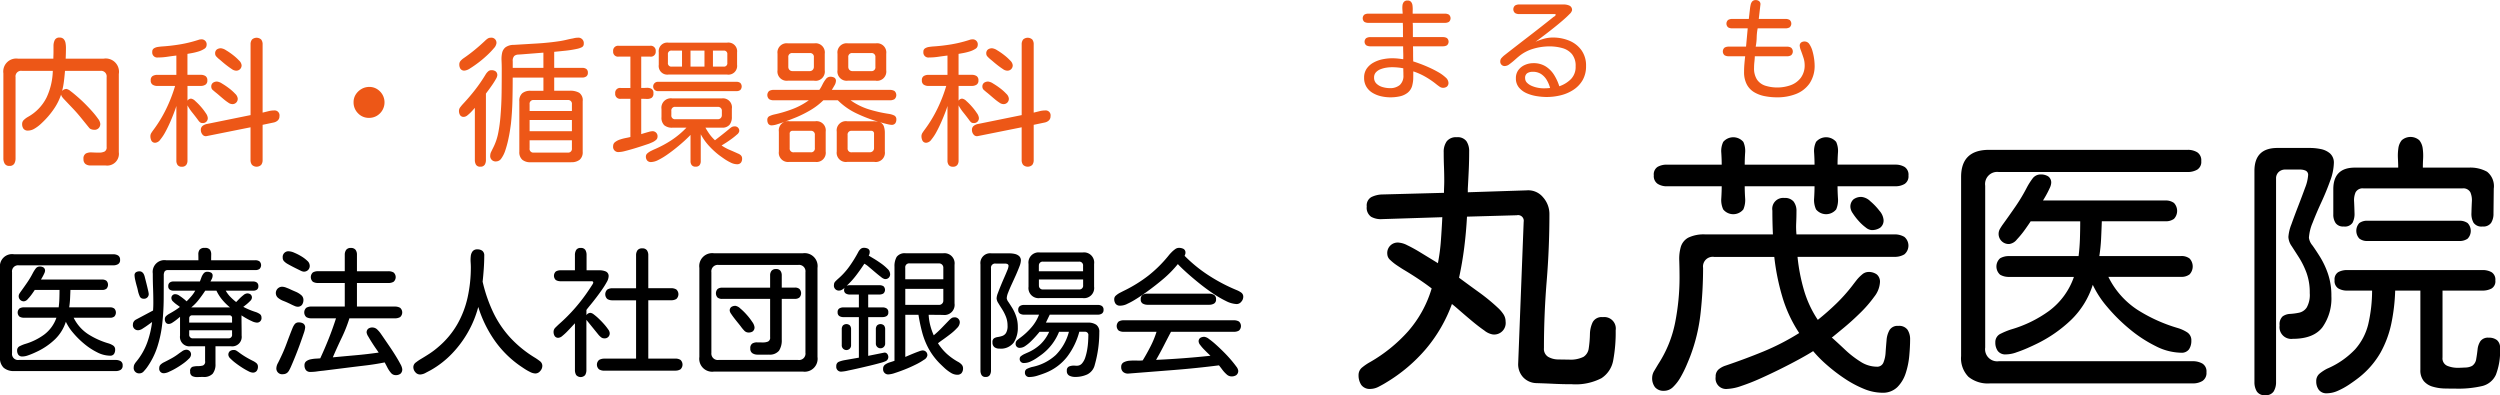
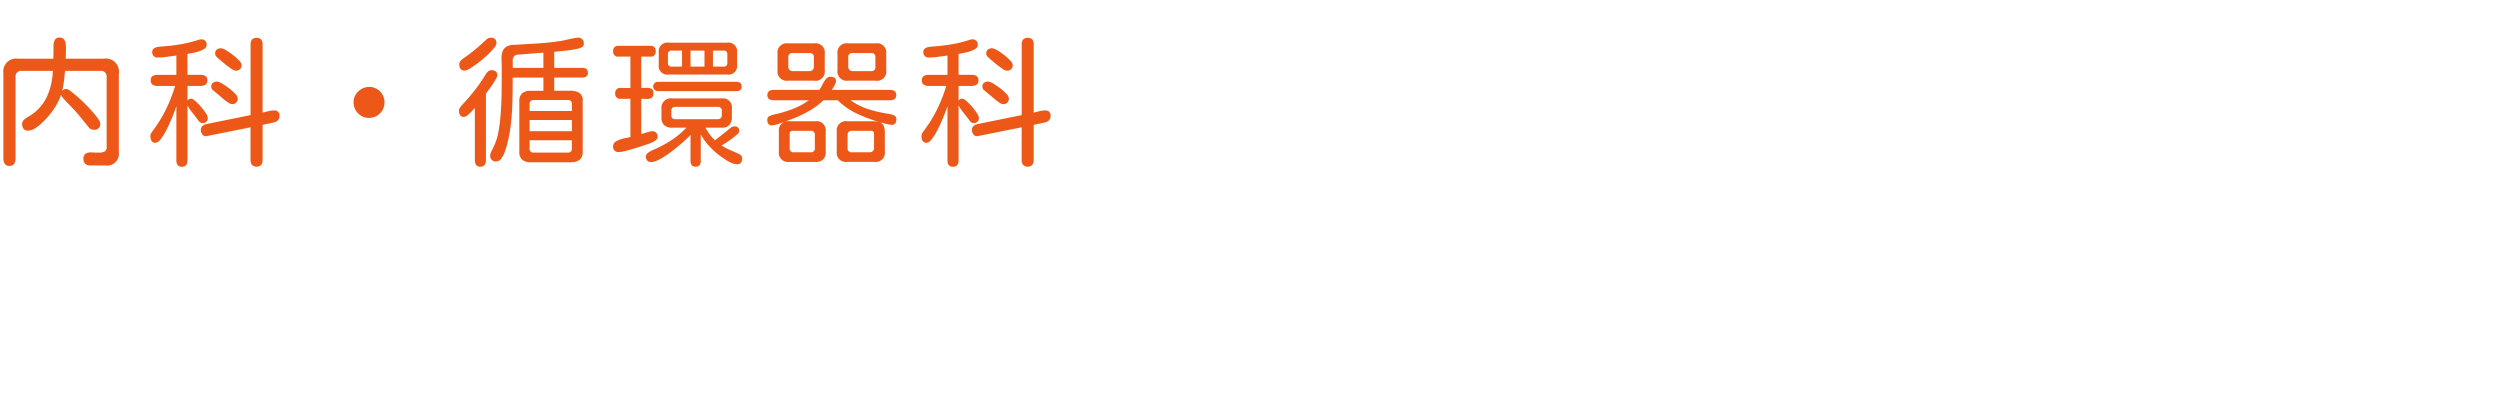
<svg xmlns="http://www.w3.org/2000/svg" id="logo.svg" width="356.625" height="56.375" viewBox="0 0 356.625 56.375">
  <defs>
    <style>
      .cls-1 {
        fill: #ed5717;
      }

      .cls-1, .cls-2 {
        fill-rule: evenodd;
      }
    </style>
  </defs>
  <path id="text04" class="cls-1" d="M62.315,47.631A1.469,1.469,0,0,0,62.5,46.87V35.288a0.794,0.794,0,0,1,.9-0.9h4.414a9.506,9.506,0,0,1-.889,3.8,6.477,6.477,0,0,1-2.685,2.783,2.959,2.959,0,0,0-.537.4,0.781,0.781,0,0,0-.264.6,1.092,1.092,0,0,0,.2.684,0.762,0.762,0,0,0,.645.254,1.821,1.821,0,0,0,.928-0.283,5.212,5.212,0,0,0,.9-0.674q0.42-.39.693-0.684a11.467,11.467,0,0,0,1.289-1.631,8.091,8.091,0,0,0,.9-1.865,0.954,0.954,0,0,0,.166.352,2.4,2.4,0,0,0,.244.293q0.625,0.664,1.25,1.318t1.191,1.357l1.172,1.445a0.649,0.649,0,0,0,.293.186,1.03,1.03,0,0,0,.332.068,0.812,0.812,0,0,0,.938-0.9,1.391,1.391,0,0,0-.3-0.654,11.173,11.173,0,0,0-.791-1q-0.488-.557-1.064-1.133T71.29,38.051q-0.547-.478-0.957-0.781a1.308,1.308,0,0,0-.566-0.3,0.8,0.8,0,0,0-.625.293,11.69,11.69,0,0,0,.264-1.426q0.088-.722.147-1.445h5.039a0.794,0.794,0,0,1,.9.9v9.961a0.647,0.647,0,0,1-.312.654,1.787,1.787,0,0,1-.762.146q-0.488,0-1.006-.029a1.71,1.71,0,0,0-.869.146,0.808,0.808,0,0,0-.352.8,0.84,0.84,0,0,0,.273.7,1.17,1.17,0,0,0,.742.215h2.129a1.675,1.675,0,0,0,1.895-1.895V34.838a1.894,1.894,0,0,0-2.187-2.187H69.649q0.019-.39.029-0.791t0.01-.791a3.706,3.706,0,0,0-.059-0.645,1.13,1.13,0,0,0-.254-0.557,0.736,0.736,0,0,0-.586-0.225,0.7,0.7,0,0,0-.7.361,1.9,1.9,0,0,0-.176.84v0.83q0,0.254-.01.488t-0.01.488H62.852a1.847,1.847,0,0,0-2.09,2.09V46.87a1.479,1.479,0,0,0,.186.752,0.71,0.71,0,0,0,.674.322A0.739,0.739,0,0,0,62.315,47.631ZM97.538,47.8a1.1,1.1,0,0,0,.205-0.693v-5.02l1.582-.332a1.2,1.2,0,0,0,.586-0.3,0.787,0.787,0,0,0,.234-0.6,0.7,0.7,0,0,0-.761-0.82,3.441,3.441,0,0,0-.811.107l-0.83.205V30.62a1.09,1.09,0,0,0-.205-0.7,0.97,0.97,0,0,0-1.309,0,1.09,1.09,0,0,0-.205.7V40.7l-6.25,1.27a1.441,1.441,0,0,0-.6.273,0.705,0.705,0,0,0-.244.586,1.008,1.008,0,0,0,.234.645,0.593,0.593,0,0,0,.625.215l6.23-1.25V47.1a1.1,1.1,0,0,0,.205.693A0.944,0.944,0,0,0,97.538,47.8Zm-10.7.019a1.022,1.022,0,0,0,.186-0.635V39.311a6.735,6.735,0,0,0,.733,1.084q0.478,0.6.83,1.084a1.311,1.311,0,0,0,.225.244,0.481,0.481,0,0,0,.322.107,0.691,0.691,0,0,0,.781-0.781,1.453,1.453,0,0,0-.283-0.635,7.861,7.861,0,0,0-.693-0.908,8.636,8.636,0,0,0-.8-0.811,1.126,1.126,0,0,0-.586-0.342,0.6,0.6,0,0,0-.527.293V36.538h1.895a1.2,1.2,0,0,0,.664-0.176,0.664,0.664,0,0,0,.273-0.605,0.7,0.7,0,0,0-.264-0.625,1.191,1.191,0,0,0-.674-0.176H87.02V31.967l0.654-.117a7.762,7.762,0,0,0,.918-0.225,3.181,3.181,0,0,0,.82-0.371,0.642,0.642,0,0,0,.342-0.537,0.717,0.717,0,0,0-.8-0.82,0.891,0.891,0,0,0-.264.039l-0.244.078a18.094,18.094,0,0,1-2.529.606,25.065,25.065,0,0,1-2.588.293q-0.234.02-.547,0.068a1.438,1.438,0,0,0-.547.2,0.541,0.541,0,0,0-.234.5,0.716,0.716,0,0,0,.82.8,8.959,8.959,0,0,0,1.309-.1q0.664-.1,1.309-0.176v2.754h-2.7a1.3,1.3,0,0,0-.684.166,0.66,0.66,0,0,0-.273.615,0.685,0.685,0,0,0,.273.625,1.241,1.241,0,0,0,.684.176h2.519A21.106,21.106,0,0,1,84,39.79,18.343,18.343,0,0,1,82.2,42.768q-0.137.176-.3,0.43a0.9,0.9,0,0,0-.166.488,1.464,1.464,0,0,0,.147.664,0.581,0.581,0,0,0,.576.293,0.992,0.992,0,0,0,.684-0.439,6.718,6.718,0,0,0,.742-1.123q0.371-.683.693-1.426T85.126,40.3q0.234-.615.313-0.908v7.793a1.062,1.062,0,0,0,.176.635,0.7,0.7,0,0,0,.605.244A0.725,0.725,0,0,0,86.835,47.817Zm7.9-14.287a1.091,1.091,0,0,0-.361-0.625,7.231,7.231,0,0,0-.879-0.791,9.3,9.3,0,0,0-.986-0.674,1.625,1.625,0,0,0-.7-0.274,0.982,0.982,0,0,0-.606.176,0.686,0.686,0,0,0-.234.586,0.6,0.6,0,0,0,.176.42q0.176,0.186.332,0.322,0.156,0.117.469,0.391t0.693,0.566q0.381,0.293.713,0.508a1.078,1.078,0,0,0,.508.215,0.752,0.752,0,0,0,.879-0.82h0ZM94.188,38.3a1.118,1.118,0,0,0-.371-0.654,6.815,6.815,0,0,0-.889-0.791,10.159,10.159,0,0,0-.986-0.664,1.633,1.633,0,0,0-.684-0.274,0.982,0.982,0,0,0-.605.176,0.662,0.662,0,0,0-.234.566,0.619,0.619,0,0,0,.234.478q0.234,0.205.43,0.361,0.176,0.137.479,0.4t0.644,0.547a6.706,6.706,0,0,0,.645.479,0.987,0.987,0,0,0,.478.2,0.743,0.743,0,0,0,.859-0.82h0Zm20.3,2.148a2.219,2.219,0,0,0,.352-2.666,2.305,2.305,0,0,0-.782-0.8,2.032,2.032,0,0,0-1.093-.3,2.191,2.191,0,0,0-1.114.293,2.361,2.361,0,0,0-.82.781,2.024,2.024,0,0,0-.313,1.113,2.178,2.178,0,0,0,.635,1.572,2.1,2.1,0,0,0,1.572.654A2.129,2.129,0,0,0,114.489,40.444Zm27.273,6.973a1.863,1.863,0,0,0,1.211-.352,1.4,1.4,0,0,0,.43-1.152V38.725a1.292,1.292,0,0,0-.5-1.211,2.584,2.584,0,0,0-1.318-.293h-2.246V35.346h4a1,1,0,0,0,.567-0.156,0.587,0.587,0,0,0,.234-0.527,0.621,0.621,0,0,0-.224-0.547,0.989,0.989,0,0,0-.577-0.156h-4V31.674q0.819-.078,1.65-0.166a14.956,14.956,0,0,0,1.631-.264,2.853,2.853,0,0,0,.615-0.205,0.522,0.522,0,0,0,.322-0.518,0.777,0.777,0,0,0-.9-0.859,1.943,1.943,0,0,0-.313.029,2.87,2.87,0,0,0-.312.068q-0.45.078-.889,0.185t-0.908.186q-1.66.254-3.32,0.352l-3.34.2a2,2,0,0,0-1.192.352,1.417,1.417,0,0,0-.478.811,4.115,4.115,0,0,0-.078,1.084q0.029,0.586.029,1.191,0,1.66-.019,3.34t-0.157,3.34a20.358,20.358,0,0,1-.312,2.373,8.04,8.04,0,0,1-.781,2.275q-0.1.2-.235,0.479a1.179,1.179,0,0,0-.137.5,0.769,0.769,0,0,0,.86.879,0.911,0.911,0,0,0,.732-0.439,4.162,4.162,0,0,0,.557-1.133,13.677,13.677,0,0,0,.4-1.445q0.166-.752.264-1.387c0.065-.423.11-0.739,0.137-0.947q0.175-1.641.215-3.3t0.039-3.3H137.8v1.875h-1.836a1.79,1.79,0,0,0-1.182.352,1.424,1.424,0,0,0-.42,1.152v7.188a1.429,1.429,0,0,0,.42,1.143,1.758,1.758,0,0,0,1.182.361h5.8ZM127.348,34.028q0.528-.322,1.172-0.811a15.637,15.637,0,0,0,1.231-1.035,11.21,11.21,0,0,0,.967-1.006,1.333,1.333,0,0,0,.38-0.713,0.725,0.725,0,0,0-.839-0.8,0.733,0.733,0,0,0-.43.137,2.645,2.645,0,0,0-.352.293q-0.723.684-1.474,1.3t-1.573,1.182a2.326,2.326,0,0,0-.429.371,0.753,0.753,0,0,0-.2.527,1.123,1.123,0,0,0,.166.625,0.659,0.659,0,0,0,.6.254A1.778,1.778,0,0,0,127.348,34.028Zm6.075-1.006a0.988,0.988,0,0,1,.214-0.752,0.95,0.95,0,0,1,.586-0.205q0.372-.019.84-0.059l2.735-.215V33.96h-4.375V33.022Zm-4,14.766a1.242,1.242,0,0,0,.175-0.684V37.631q0.1-.136.362-0.488t0.556-.781q0.294-.429.5-0.8a1.346,1.346,0,0,0,.206-0.527,0.678,0.678,0,0,0-.225-0.566,0.974,0.974,0,0,0-.615-0.176,0.676,0.676,0,0,0-.469.176,1.893,1.893,0,0,0-.332.391,22.379,22.379,0,0,1-1.524,2.227q-0.819,1.055-1.757,2.051c-0.118.13-.238,0.277-0.362,0.439a0.84,0.84,0,0,0-.185.518,1.134,1.134,0,0,0,.156.605,0.589,0.589,0,0,0,.547.254A0.928,0.928,0,0,0,127,40.7a5.427,5.427,0,0,0,.6-0.566q0.282-.312.419-0.469V47.1a1.3,1.3,0,0,0,.166.684,0.662,0.662,0,0,0,.616.274A0.687,0.687,0,0,0,129.419,47.788Zm6.406-8.633a0.535,0.535,0,0,1,.605-0.605h4.825a0.535,0.535,0,0,1,.605.605v0.957h-6.035V39.155Zm0,2.246h6.035V43h-6.035V41.4Zm0,4.043V44.292h6.035v1.152a0.535,0.535,0,0,1-.605.605H136.43a0.535,0.535,0,0,1-.605-0.605h0ZM164,34.917a1.244,1.244,0,0,0,1.426-1.387V31.753A1.244,1.244,0,0,0,164,30.366h-8.36a1.225,1.225,0,0,0-1.386,1.387V33.53a1.225,1.225,0,0,0,1.386,1.387H164ZM149.446,45.825q0.586-.146,1.27-0.352t1.269-.4l0.879-.293q0.195-.078.479-0.205a2.048,2.048,0,0,0,.507-0.322,0.582,0.582,0,0,0,.225-0.449,0.708,0.708,0,0,0-.8-0.8,2.062,2.062,0,0,0-.439.088q-0.323.088-.645,0.185c-0.215.065-.361,0.111-0.439,0.137V38.374q0.351,0,.761.019a1.286,1.286,0,0,0,.694-0.137,0.693,0.693,0,0,0,.283-0.664,0.661,0.661,0,0,0-.293-0.654,1.382,1.382,0,0,0-.693-0.127q-0.4.02-.752,0.019V32.358H153a0.7,0.7,0,0,0,.82-0.762,0.708,0.708,0,0,0-.82-0.781h-4.453a0.7,0.7,0,0,0-.8.781,0.691,0.691,0,0,0,.8.762h1.66v4.473h-1.367a0.691,0.691,0,0,0-.8.762,0.7,0.7,0,0,0,.8.781h1.367v5.449q-0.216.059-.625,0.137a6.8,6.8,0,0,0-.83.215,2.365,2.365,0,0,0-.713.361,0.694,0.694,0,0,0-.293.576,0.742,0.742,0,0,0,.82.859A4.011,4.011,0,0,0,149.446,45.825Zm6.113-12.588V32.045a0.483,0.483,0,0,1,.547-0.547h1.465v2.285h-1.465a0.483,0.483,0,0,1-.547-0.547h0Zm3.223-1.738h1.992v2.285h-1.992V31.5Zm3.2,0h1.524a0.475,0.475,0,0,1,.527.547v1.191a0.475,0.475,0,0,1-.527.547h-1.524V31.5Zm3.359,5.781a0.864,0.864,0,0,0,.538-0.156,0.732,0.732,0,0,0,0-1.016,0.866,0.866,0,0,0-.538-0.156H154.173a0.666,0.666,0,1,0,0,1.328h11.171Zm-5.273,10.566a0.9,0.9,0,0,0,.176-0.586V43.432a8,8,0,0,0,1.142,1.621,11.444,11.444,0,0,0,1.455,1.348q0.314,0.234.752,0.537a6.926,6.926,0,0,0,.928.537,2.062,2.062,0,0,0,.879.234,0.69,0.69,0,0,0,.566-0.215,0.9,0.9,0,0,0,.176-0.586,0.619,0.619,0,0,0-.166-0.459,1.2,1.2,0,0,0-.42-0.264q-0.6-.273-1.2-0.527a6.685,6.685,0,0,1-1.142-.625q0.136-.078.537-0.332t0.859-.586a8.965,8.965,0,0,0,.791-0.635A0.822,0.822,0,0,0,165.735,43a0.622,0.622,0,0,0-.723-0.684,0.686,0.686,0,0,0-.39.117,3.213,3.213,0,0,0-.332.254q-0.489.41-1,.811t-1.016.791a5.512,5.512,0,0,1-.762-0.85,9.682,9.682,0,0,1-.6-0.947h2.344a1.327,1.327,0,0,0,1.093-.41,1.748,1.748,0,0,0,.332-1.133V39.8a1.287,1.287,0,0,0-1.425-1.484h-7.09a1.347,1.347,0,0,0-1.524,1.523v1.152a1.482,1.482,0,0,0,.391,1.152,1.7,1.7,0,0,0,1.172.352H158.2a12.486,12.486,0,0,1-2.139,1.787,15.61,15.61,0,0,1-2.47,1.318c-0.118.052-.267,0.124-0.45,0.215a2.4,2.4,0,0,0-.5.332,0.585,0.585,0,0,0-.224.449,0.866,0.866,0,0,0,.185.586,0.7,0.7,0,0,0,.557.215,2.407,2.407,0,0,0,1.025-.293,9.9,9.9,0,0,0,1.27-.762q0.674-.469,1.328-1t1.182-1.016q0.526-.488.82-0.8v3.73a0.9,0.9,0,0,0,.176.586,0.665,0.665,0,0,0,.547.215A0.69,0.69,0,0,0,160.071,47.846ZM156.048,40.7V40.112a0.518,0.518,0,0,1,.586-0.586h6.035a0.542,0.542,0,0,1,.586.586V40.7a0.589,0.589,0,0,1-.157.42,0.56,0.56,0,0,1-.429.166h-6.035a0.518,0.518,0,0,1-.586-0.586h0Zm20.4-4.9a1.321,1.321,0,0,0,1.484-1.5V31.948a1.312,1.312,0,0,0-1.484-1.484h-3.77a1.312,1.312,0,0,0-1.484,1.484v2.344a1.321,1.321,0,0,0,1.484,1.5h3.77Zm8.77,0a1.321,1.321,0,0,0,1.484-1.5V31.948a1.312,1.312,0,0,0-1.484-1.484h-3.985a1.312,1.312,0,0,0-1.484,1.484v2.344a1.32,1.32,0,0,0,1.484,1.5h3.985ZM172.9,34.253a0.626,0.626,0,0,1-.166-0.449V32.456a0.536,0.536,0,0,1,.606-0.605h2.441a0.535,0.535,0,0,1,.6.605V33.8a0.626,0.626,0,0,1-.166.449,0.575,0.575,0,0,1-.439.176h-2.441A0.577,0.577,0,0,1,172.9,34.253Zm8.555,0a0.626,0.626,0,0,1-.166-0.449V32.456a0.535,0.535,0,0,1,.605-0.605h2.656a0.536,0.536,0,0,1,.606.605V33.8a0.544,0.544,0,0,1-.606.625H181.9A0.575,0.575,0,0,1,181.456,34.253Zm3.564,13.125a1.312,1.312,0,0,0,1.485-1.484V43.217a2.788,2.788,0,0,0-.157-0.957,1.022,1.022,0,0,0-.722-0.605q0.117,0.039.5,0.146t0.781,0.2a3.149,3.149,0,0,0,.537.088,0.632,0.632,0,0,0,.547-0.215,0.943,0.943,0,0,0,.156-0.566,0.58,0.58,0,0,0-.381-0.586,2.745,2.745,0,0,0-.713-0.2,18.994,18.994,0,0,1-2.832-.645,9.128,9.128,0,0,1-2.6-1.289h5.6a1.265,1.265,0,0,0,.655-0.156,0.784,0.784,0,0,0,0-1.172,1.267,1.267,0,0,0-.655-0.156h-8.281c0.091-.143.212-0.345,0.361-0.605a1.383,1.383,0,0,0,.225-0.645,0.515,0.515,0,0,0-.234-0.5,1.181,1.181,0,0,0-.567-0.127,0.8,0.8,0,0,0-.644.352,4.456,4.456,0,0,0-.489.791,4.846,4.846,0,0,1-.429.732h-6.524a1.227,1.227,0,0,0-.635.156,0.784,0.784,0,0,0,0,1.172,1.225,1.225,0,0,0,.635.156h5.02a9.97,9.97,0,0,1-2.373,1.27,17.9,17.9,0,0,1-2.588.762,3.271,3.271,0,0,0-.645.225,0.556,0.556,0,0,0-.312.557,0.954,0.954,0,0,0,.146.547,0.581,0.581,0,0,0,.518.215,2.834,2.834,0,0,0,.723-0.146q0.488-.146,1.044-0.352c0.372-.137.716-0.267,1.036-0.391s0.556-.218.712-0.283a16.764,16.764,0,0,0,2.022-1.025,9.522,9.522,0,0,0,1.787-1.377h2.07a9.534,9.534,0,0,0,2.676,1.875,20.549,20.549,0,0,0,3.067,1.172l-0.342-.039a3.355,3.355,0,0,0-.342-0.02h-3.73a1.312,1.312,0,0,0-1.485,1.484v2.832a1.312,1.312,0,0,0,1.485,1.484h3.886Zm-8.437,0a1.312,1.312,0,0,0,1.484-1.484V43.061a1.312,1.312,0,0,0-1.484-1.484h-3.711a1.312,1.312,0,0,0-1.485,1.484v2.832a1.312,1.312,0,0,0,1.485,1.484h3.711ZM172.93,45.4V43.374a0.38,0.38,0,0,1,.43-0.43h2.559a0.535,0.535,0,0,1,.6.605V45.4a0.535,0.535,0,0,1-.6.605h-2.383a0.535,0.535,0,0,1-.606-0.605h0Zm8.262,0V43.549a0.535,0.535,0,0,1,.606-0.605h2.734a0.38,0.38,0,0,1,.43.43V45.4a0.577,0.577,0,0,1-.176.439,0.627,0.627,0,0,1-.449.166H181.8a0.535,0.535,0,0,1-.606-0.605h0ZM207.538,47.8a1.1,1.1,0,0,0,.2-0.693v-5.02l1.582-.332a1.2,1.2,0,0,0,.586-0.3,0.787,0.787,0,0,0,.234-0.6,0.7,0.7,0,0,0-.761-0.82,3.443,3.443,0,0,0-.811.107l-0.83.205V30.62a1.089,1.089,0,0,0-.2-0.7,0.971,0.971,0,0,0-1.309,0,1.1,1.1,0,0,0-.205.7V40.7l-6.25,1.27a1.446,1.446,0,0,0-.6.273,0.7,0.7,0,0,0-.244.586,1,1,0,0,0,.235.645,0.593,0.593,0,0,0,.625.215l6.23-1.25V47.1a1.1,1.1,0,0,0,.205.693A0.944,0.944,0,0,0,207.538,47.8Zm-10.7.019a1.025,1.025,0,0,0,.185-0.635V39.311a6.683,6.683,0,0,0,.733,1.084q0.479,0.6.83,1.084a1.338,1.338,0,0,0,.224.244,0.482,0.482,0,0,0,.323.107,0.691,0.691,0,0,0,.781-0.781,1.46,1.46,0,0,0-.283-0.635,7.814,7.814,0,0,0-.694-0.908,8.621,8.621,0,0,0-.8-0.811,1.128,1.128,0,0,0-.586-0.342,0.6,0.6,0,0,0-.528.293V36.538h1.895a1.205,1.205,0,0,0,.664-0.176,0.664,0.664,0,0,0,.273-0.605,0.7,0.7,0,0,0-.263-0.625,1.193,1.193,0,0,0-.674-0.176H197.02V31.967l0.655-.117a7.8,7.8,0,0,0,.918-0.225,3.194,3.194,0,0,0,.82-0.371,0.644,0.644,0,0,0,.342-0.537,0.717,0.717,0,0,0-.8-0.82,0.9,0.9,0,0,0-.264.039c-0.085.026-.166,0.052-0.244,0.078a18.073,18.073,0,0,1-2.529.606,25.076,25.076,0,0,1-2.588.293c-0.156.013-.339,0.036-0.547,0.068a1.44,1.44,0,0,0-.547.2,0.541,0.541,0,0,0-.234.5,0.716,0.716,0,0,0,.82.8,8.964,8.964,0,0,0,1.309-.1c0.442-.065.879-0.124,1.308-0.176v2.754h-2.695a1.3,1.3,0,0,0-.684.166,0.661,0.661,0,0,0-.273.615,0.686,0.686,0,0,0,.273.625,1.24,1.24,0,0,0,.684.176h2.519A21.061,21.061,0,0,1,194,39.79a18.373,18.373,0,0,1-1.807,2.978q-0.137.176-.3,0.43a0.9,0.9,0,0,0-.166.488,1.46,1.46,0,0,0,.147.664,0.58,0.58,0,0,0,.576.293,0.994,0.994,0,0,0,.684-0.439,6.761,6.761,0,0,0,.742-1.123q0.37-.683.693-1.426t0.557-1.357q0.234-.615.312-0.908v7.793a1.063,1.063,0,0,0,.176.635,0.7,0.7,0,0,0,.6.244A0.726,0.726,0,0,0,196.835,47.817Zm7.9-14.287a1.089,1.089,0,0,0-.361-0.625,7.209,7.209,0,0,0-.879-0.791,9.329,9.329,0,0,0-.986-0.674,1.627,1.627,0,0,0-.7-0.274,0.981,0.981,0,0,0-.605.176,0.686,0.686,0,0,0-.234.586,0.6,0.6,0,0,0,.175.42c0.118,0.124.228,0.231,0.332,0.322s0.261,0.209.469,0.391,0.44,0.371.693,0.566,0.492,0.365.713,0.508a1.083,1.083,0,0,0,.508.215,0.752,0.752,0,0,0,.879-0.82h0ZM204.188,38.3a1.118,1.118,0,0,0-.371-0.654,6.779,6.779,0,0,0-.889-0.791,10.085,10.085,0,0,0-.986-0.664,1.63,1.63,0,0,0-.683-0.274,0.982,0.982,0,0,0-.606.176,0.663,0.663,0,0,0-.234.566,0.619,0.619,0,0,0,.234.478q0.234,0.205.43,0.361,0.175,0.137.478,0.4t0.645,0.547a6.617,6.617,0,0,0,.644.479,0.99,0.99,0,0,0,.479.2,0.743,0.743,0,0,0,.859-0.82h0Z" transform="translate(-60.281 -24.281)" />
-   <path id="text03" class="cls-2" d="M76.8,77.212a1.29,1.29,0,0,0,.693-0.176,0.677,0.677,0,0,0,.283-0.625,0.645,0.645,0,0,0-.293-0.615A1.365,1.365,0,0,0,76.8,75.63H62.975A0.863,0.863,0,0,1,62,74.653V63.11a0.863,0.863,0,0,1,.977-0.977H76.432a1.362,1.362,0,0,0,.684-0.166,0.644,0.644,0,0,0,.293-0.615,0.677,0.677,0,0,0-.283-0.625,1.29,1.29,0,0,0-.693-0.176H62.272a1.735,1.735,0,0,0-1.992,1.934V75.259a1.89,1.89,0,0,0,.527,1.484,2.19,2.19,0,0,0,1.5.469H76.8ZM64.206,75q0.41-.136.811-0.312t0.674-.312a9.624,9.624,0,0,0,2.441-1.7,6.015,6.015,0,0,0,1.543-2.5,6.937,6.937,0,0,0,1.035,1.582,12.256,12.256,0,0,0,1.6,1.582,9.413,9.413,0,0,0,1.855,1.211,4.1,4.1,0,0,0,1.8.469,0.646,0.646,0,0,0,.576-0.244,1.071,1.071,0,0,0,.166-0.615,0.664,0.664,0,0,0-.312-0.606,2.614,2.614,0,0,0-.644-0.293,11.244,11.244,0,0,1-2.881-1.3,5.922,5.922,0,0,1-2.08-2.353h5.2a0.94,0.94,0,0,0,.6-0.176,0.826,0.826,0,0,0,0-1.133,0.94,0.94,0,0,0-.6-0.176h-5.84a11.625,11.625,0,0,0,.127-1.25q0.029-.625.049-1.23H74.85a0.974,0.974,0,0,0,.615-0.176,0.826,0.826,0,0,0,0-1.133,0.974,0.974,0,0,0-.615-0.176H66.12q0.078-.117.215-0.361t0.254-.5a1.034,1.034,0,0,0,.117-0.371,0.534,0.534,0,0,0-.215-0.488,0.966,0.966,0,0,0-.527-0.137,0.706,0.706,0,0,0-.6.3,4.778,4.778,0,0,0-.381.6,12.6,12.6,0,0,1-.82,1.377q-0.449.655-.918,1.3-0.1.137-.2,0.3a0.722,0.722,0,0,0,.664,1.084,0.844,0.844,0,0,0,.547-0.332,6.8,6.8,0,0,0,.6-0.732q0.283-.4.381-0.557h3.535q0,0.606-.02,1.23t-0.1,1.25H63.7a1.225,1.225,0,0,0-.635.156,0.783,0.783,0,0,0,0,1.172,1.221,1.221,0,0,0,.635.156h4.629a5.081,5.081,0,0,1-1.768,2.422,8.77,8.77,0,0,1-2.725,1.328,5.23,5.23,0,0,0-.713.293,0.652,0.652,0,0,0-.4.625,1.026,1.026,0,0,0,.176.615,0.672,0.672,0,0,0,.586.244A2.326,2.326,0,0,0,64.206,75Zm16.582,2.246a5.691,5.691,0,0,0,.43-0.508,10.741,10.741,0,0,0,1.514-3,16.761,16.761,0,0,0,.7-3.34,34.264,34.264,0,0,0,.2-3.457q0.01-1.729.01-3.369a1.123,1.123,0,0,1,.117-0.557,0.537,0.537,0,0,1,.508-0.205H96.706a1.032,1.032,0,0,0,.586-0.156,0.755,0.755,0,0,0,0-1.094,1.034,1.034,0,0,0-.586-0.156H90.4q0-.41.01-0.811a1.169,1.169,0,0,0-.166-0.674,0.827,0.827,0,0,0-.742-0.273,0.871,0.871,0,0,0-.752.264,1.094,1.094,0,0,0-.176.674q0.01,0.41.01,0.82H83.971a1.675,1.675,0,0,0-1.895,1.895q0,1.035.039,2.09t0.039,2.09q0,0.274-.01.547t-0.029.547l-2.422,1.289a0.843,0.843,0,0,0-.322.283,0.7,0.7,0,0,0-.127.4,0.725,0.725,0,0,0,.8.84,1.3,1.3,0,0,0,.606-0.244q0.39-.244.781-0.527t0.547-.4a13.549,13.549,0,0,1-.713,2.979,9.254,9.254,0,0,1-1.533,2.666,2.224,2.224,0,0,0-.254.361,0.836,0.836,0,0,0-.117.42,0.769,0.769,0,0,0,.84.9A0.8,0.8,0,0,0,80.788,77.251Zm0.7-11.113a4.013,4.013,0,0,0-.088-0.449q-0.088-.39-0.215-0.9t-0.234-.918a1.981,1.981,0,0,0-.166-0.488,0.87,0.87,0,0,0-.244-0.283,0.6,0.6,0,0,0-.361-0.107,0.929,0.929,0,0,0-.5.127,0.5,0.5,0,0,0-.205.459,3.473,3.473,0,0,0,.1.664q0.1,0.45.225,0.889a6.544,6.544,0,0,1,.166.674,3.807,3.807,0,0,0,.225.693,0.571,0.571,0,0,0,.557.4,0.665,0.665,0,0,0,.742-0.762h0Zm9.141,11.445a2.123,2.123,0,0,0,.391-1.387V73.677h2.188a1.355,1.355,0,0,0,1.543-1.523q0-.722-0.01-1.445t-0.01-1.445q0.156,0.117.586,0.371a8.749,8.749,0,0,0,.889.459,1.912,1.912,0,0,0,.674.205,0.639,0.639,0,0,0,.7-0.742,0.578,0.578,0,0,0-.3-0.518,2.366,2.366,0,0,0-.576-0.264,10.707,10.707,0,0,1-1.719-.723q0.136-.1.43-0.332a5.717,5.717,0,0,0,.547-0.5,0.731,0.731,0,0,0,.254-0.459,0.574,0.574,0,0,0-.186-0.478,0.782,0.782,0,0,0-.5-0.147,0.957,0.957,0,0,0-.537.254,6.04,6.04,0,0,0-.605.547q-0.283.293-.42,0.43a7.83,7.83,0,0,1-.82-0.732,4.2,4.2,0,0,1-.664-0.889h3.906A0.9,0.9,0,0,0,96.93,65.6a0.57,0.57,0,0,0,.205-0.5,0.6,0.6,0,0,0-.205-0.508,0.864,0.864,0,0,0-.537-0.156H90.3a3.526,3.526,0,0,0,.205-0.391,1.045,1.045,0,0,0,.107-0.43,0.454,0.454,0,0,0-.234-0.449,1.162,1.162,0,0,0-.527-0.117,0.64,0.64,0,0,0-.527.244,1.984,1.984,0,0,0-.312.566q-0.117.322-.215,0.576H85.026a0.863,0.863,0,0,0-.537.156,0.6,0.6,0,0,0-.205.508,0.558,0.558,0,0,0,.215.5,0.913,0.913,0,0,0,.527.146h3.105a4.508,4.508,0,0,1-.557.8q-0.322.371-.674,0.723a5.649,5.649,0,0,0-.43-0.371q-0.293-.234-0.605-0.439a1.017,1.017,0,0,0-.508-0.205,0.536,0.536,0,0,0-.625.586,0.682,0.682,0,0,0,.244.459,3.978,3.978,0,0,0,.537.449q0.293,0.205.43,0.322a8.793,8.793,0,0,1-.742.518q-0.391.244-.781,0.459a2.193,2.193,0,0,0-.42.3,0.6,0.6,0,0,0-.205.459,0.83,0.83,0,0,0,.137.488,0.509,0.509,0,0,0,.449.2,1.065,1.065,0,0,0,.518-0.205,6.889,6.889,0,0,0,.625-0.449q0.3-.244.439-0.361v2.676a1.347,1.347,0,0,0,1.523,1.523h2.051v2.109a0.563,0.563,0,0,1-.312.635,2.6,2.6,0,0,1-.7.088,3.135,3.135,0,0,0-.762.088,0.6,0.6,0,0,0-.352.693,0.641,0.641,0,0,0,.322.654,1.65,1.65,0,0,0,.762.127q0.44-.02.772-0.019A1.7,1.7,0,0,0,90.631,77.583ZM88.649,67.016q0.517-.664.908-1.27h1.6a6.03,6.03,0,0,0,.83,1.3,7.863,7.863,0,0,0,1.1,1.084H87.565A6.547,6.547,0,0,0,88.649,67.016Zm-1.377,2.656a0.4,0.4,0,0,1,.41-0.41h5.293a0.363,0.363,0,0,1,.41.41V70.3H87.272V69.673Zm0,2.3V71.391h6.113v0.586a0.492,0.492,0,0,1-.547.566h-5a0.5,0.5,0,0,1-.566-0.566h0Zm-2.9,5.352a9.145,9.145,0,0,0,1-.508q0.537-.313,1.025-0.664a6.075,6.075,0,0,0,.811-0.684,0.914,0.914,0,0,0,.322-0.566,0.657,0.657,0,0,0-.762-0.723,1.058,1.058,0,0,0-.527.225q-0.332.225-.488,0.342a8.031,8.031,0,0,1-1.006.654q-0.518.283-1.064,0.557a1.845,1.845,0,0,0-.469.313,0.654,0.654,0,0,0-.215.508,0.639,0.639,0,0,0,.7.742A1.993,1.993,0,0,0,84.372,77.329ZM96.9,77.192a0.983,0.983,0,0,0,.176-0.605,0.64,0.64,0,0,0-.244-0.527,2.445,2.445,0,0,0-.5-0.312q-0.547-.273-1.035-0.566a10.732,10.732,0,0,1-.977-0.664q-0.137-.1-0.3-0.205a0.654,0.654,0,0,0-.361-0.107,0.937,0.937,0,0,0-.586.166,0.661,0.661,0,0,0-.215.557,0.833,0.833,0,0,0,.293.5,6.541,6.541,0,0,0,.742.645q0.449,0.342.938,0.654a9,9,0,0,0,.889.508,1.566,1.566,0,0,0,.6.2A0.686,0.686,0,0,0,96.9,77.192Zm20.508,0.4a0.793,0.793,0,0,0,.254-0.654,1.913,1.913,0,0,0-.264-0.723q-0.264-.508-0.674-1.172t-0.85-1.309q-0.44-.645-0.781-1.143t-0.478-.693a3.771,3.771,0,0,0-.508-0.6,0.988,0.988,0,0,0-.7-0.3,0.94,0.94,0,0,0-.6.176,0.675,0.675,0,0,0-.225.566,1.533,1.533,0,0,0,.235.547q0.234,0.41.547,0.9t0.586,0.879q0.273,0.391.351,0.508-1.621.234-3.271,0.381t-3.272.3l0.1-.234q0.565-1.308,1.191-2.607A20.388,20.388,0,0,0,110.1,69.77l0.019-.078h6.485a1.479,1.479,0,0,0,.752-0.176,0.879,0.879,0,0,0,0-1.328,1.479,1.479,0,0,0-.752-0.176H111.2V64.653h4.492a1.436,1.436,0,0,0,.732-0.176,0.879,0.879,0,0,0,0-1.328,1.435,1.435,0,0,0-.732-0.176H111.2V60.63a1.136,1.136,0,0,0-.2-0.713,0.8,0.8,0,0,0-.674-0.264,0.76,0.76,0,0,0-.664.273,1.177,1.177,0,0,0-.2.7v2.344h-3.828a1.38,1.38,0,0,0-.722.176,0.9,0.9,0,0,0,0,1.328,1.381,1.381,0,0,0,.722.176h3.828v3.359h-4.765a1.381,1.381,0,0,0-.723.176,0.9,0.9,0,0,0,0,1.328,1.381,1.381,0,0,0,.723.176h3.515q-0.468,1.465-1.035,2.891T105.963,75.4q-0.254.02-.625,0.039a4.873,4.873,0,0,0-.742.1,1.529,1.529,0,0,0-.625.274,0.672,0.672,0,0,0-.254.566,1.1,1.1,0,0,0,.2.693,0.779,0.779,0,0,0,.655.264,6.392,6.392,0,0,0,.918-0.068q0.468-.069.9-0.107l1.6-.2,1.6-.2q1.386-.176,2.793-0.342t2.774-.439c0.1,0.183.227,0.417,0.371,0.7a3.78,3.78,0,0,0,.507.772,0.863,0.863,0,0,0,.664.342A1.093,1.093,0,0,0,117.409,77.593Zm-12.95-15.479a0.945,0.945,0,0,0-.351-0.635,4.647,4.647,0,0,0-.86-0.645,7.376,7.376,0,0,0-.986-0.5,2.146,2.146,0,0,0-.713-0.2,0.812,0.812,0,0,0-.937.9,0.7,0.7,0,0,0,.185.508,2.154,2.154,0,0,0,.44.351q0.1,0.059.42,0.234t0.732,0.381q0.411,0.205.733,0.361a1.339,1.339,0,0,0,.419.156,0.811,0.811,0,0,0,.918-0.918h0Zm-1.093,5.645a1.182,1.182,0,0,0,.2-0.7,0.879,0.879,0,0,0-.332-0.693,2.966,2.966,0,0,0-.772-0.469q-0.439-.185-0.732-0.322-0.195-.1-0.576-0.244a1.8,1.8,0,0,0-.6-0.146,0.9,0.9,0,0,0-.6,1.592,2.728,2.728,0,0,0,.752.43c0.287,0.111.521,0.212,0.7,0.3,0.09,0.039.221,0.1,0.39,0.186s0.339,0.163.508,0.234a1.1,1.1,0,0,0,.391.107A0.761,0.761,0,0,0,103.366,67.759Zm-1.895,9.453a6.658,6.658,0,0,0,.391-0.8q0.273-.625.605-1.455t0.635-1.67q0.3-.839.508-1.455a3.459,3.459,0,0,0,.2-0.791,0.659,0.659,0,0,0-.254-0.6,1.157,1.157,0,0,0-.645-0.166,0.691,0.691,0,0,0-.576.234,2.335,2.335,0,0,0-.322.566q-0.431,1.074-.84,2.188a22.422,22.422,0,0,1-.918,2.148c-0.065.143-.173,0.361-0.322,0.654a1.668,1.668,0,0,0-.225.693,0.821,0.821,0,0,0,.957.9,0.91,0.91,0,0,0,.8-0.449h0Zm19.551,0.244q0.468-.245.723-0.381a13.229,13.229,0,0,0,3.017-2.353,15.323,15.323,0,0,0,2.3-3.1,14.967,14.967,0,0,0,1.445-3.555,17.236,17.236,0,0,0,2.246,4.658,14.68,14.68,0,0,0,3.633,3.682c0.169,0.117.391,0.267,0.664,0.449a7.438,7.438,0,0,0,.85.488,1.778,1.778,0,0,0,.752.215,0.9,0.9,0,0,0,.693-0.352,1.1,1.1,0,0,0,.3-0.723A0.834,0.834,0,0,0,137.3,75.8q-0.342-.264-0.654-0.459a16.347,16.347,0,0,1-3.574-2.891,14.723,14.723,0,0,1-2.412-3.564,21.244,21.244,0,0,1-1.514-4.346l-0.02-.058q0.1-.918.166-1.865t0.069-1.865a0.831,0.831,0,0,0-.264-0.684,1.1,1.1,0,0,0-.713-0.215,0.816,0.816,0,0,0-.683.273,1.34,1.34,0,0,0-.264.693,4.629,4.629,0,0,0-.02.85q0.03,0.43.03,0.742a19.852,19.852,0,0,1-.45,4.248,13.7,13.7,0,0,1-1.474,3.867,12.251,12.251,0,0,1-2.744,3.272,11.475,11.475,0,0,1-1.211.918q-0.626.41-1.289,0.8a7.267,7.267,0,0,0-.664.459,0.829,0.829,0,0,0-.371.674,1.091,1.091,0,0,0,.283.723,0.877,0.877,0,0,0,.693.332A1.814,1.814,0,0,0,121.022,77.456Zm22.734,0.322a1.384,1.384,0,0,0,.176-0.723V69.907l1.758,2.168a2.643,2.643,0,0,0,.342.322,0.658,0.658,0,0,0,.42.147,0.708,0.708,0,0,0,.8-0.8,1.069,1.069,0,0,0-.224-0.488,7.63,7.63,0,0,0-.576-0.732q-0.352-.4-0.743-0.772A7.348,7.348,0,0,0,145,69.145a1,1,0,0,0-.479-0.234,0.665,0.665,0,0,0-.586.332V68.5l0.039-.059q0.175-.234.547-0.684t0.811-1.025q0.44-.576.839-1.152a11.086,11.086,0,0,0,.664-1.064,1.788,1.788,0,0,0,.264-0.781,0.7,0.7,0,0,0-.41-0.733,2.322,2.322,0,0,0-.879-0.166h-1.855V60.669a1.373,1.373,0,0,0-.176-0.733,0.72,0.72,0,0,0-.664-0.283,0.689,0.689,0,0,0-.645.293,1.384,1.384,0,0,0-.176.723v2.168H140.26a1.3,1.3,0,0,0-.683.166,0.828,0.828,0,0,0,0,1.23,1.294,1.294,0,0,0,.683.166h4.414a0.2,0.2,0,0,1,.235.215,0.778,0.778,0,0,1-.127.264q-0.128.205-.264,0.41l-0.176.264a24.622,24.622,0,0,1-2,2.637,23.959,23.959,0,0,1-2.334,2.344q-0.215.2-.488,0.469a0.841,0.841,0,0,0-.273.606,1.124,1.124,0,0,0,.156.605,0.589,0.589,0,0,0,.547.254A0.983,0.983,0,0,0,140.5,72.2a7.468,7.468,0,0,0,.693-0.635q0.362-.371.664-0.7t0.439-.469v6.66a1.384,1.384,0,0,0,.176.723A0.855,0.855,0,0,0,143.756,77.778Zm12.852-.625a1.365,1.365,0,0,0,.742-0.186,0.921,0.921,0,0,0,0-1.348,1.365,1.365,0,0,0-.742-0.186H152.76v-8.32h3.262a1.362,1.362,0,0,0,.742-0.186,0.921,0.921,0,0,0,0-1.348,1.365,1.365,0,0,0-.742-0.186H152.76V60.708a1.219,1.219,0,0,0-.195-0.723,0.761,0.761,0,0,0-.664-0.274,0.784,0.784,0,0,0-.684.274,1.219,1.219,0,0,0-.2.723V65.4h-3.379a1.327,1.327,0,0,0-.723.186,0.921,0.921,0,0,0,0,1.348,1.325,1.325,0,0,0,.723.186h3.379v8.32h-4.531a1.432,1.432,0,0,0-.743.186,0.884,0.884,0,0,0,0,1.348,1.432,1.432,0,0,0,.743.186h10.117Zm18.2,0.137a1.847,1.847,0,0,0,2.09-2.09V62.5a1.847,1.847,0,0,0-2.09-2.09H162.135a1.847,1.847,0,0,0-2.09,2.09V75.2a1.847,1.847,0,0,0,2.09,2.09h12.676Zm-13.047-2.7V63.11a0.915,0.915,0,0,1,1.035-1.035h11.348a0.915,0.915,0,0,1,1.035,1.035V74.594a0.915,0.915,0,0,1-1.035,1.035H162.8a0.915,0.915,0,0,1-1.035-1.035h0Zm8.164,0.274a1.7,1.7,0,0,0,1.485-.557,2.713,2.713,0,0,0,.39-1.572v-5.82h1.9a0.946,0.946,0,0,0,.625-0.2,0.9,0.9,0,0,0,0-1.211,0.948,0.948,0,0,0-.625-0.2h-1.9V63.579a1.1,1.1,0,0,0-.185-0.664,0.736,0.736,0,0,0-.635-0.254,0.783,0.783,0,0,0-.635.244,1.015,1.015,0,0,0-.205.674v1.738h-6.855a1.019,1.019,0,0,0-.635.186,0.9,0.9,0,0,0,0,1.23,1.018,1.018,0,0,0,.635.186h6.855v5.469a0.59,0.59,0,0,1-.3.615,1.829,1.829,0,0,1-.713.127q-0.409,0-.83-0.01a1.254,1.254,0,0,0-.7.166,0.765,0.765,0,0,0-.283.7,0.75,0.75,0,0,0,.3.684,1.319,1.319,0,0,0,.732.2h1.582Zm-2.256-3.32a0.7,0.7,0,0,0,.244-0.606,1.627,1.627,0,0,0-.322-0.732,8.5,8.5,0,0,0-.791-1.025,8.327,8.327,0,0,0-.918-0.9,1.309,1.309,0,0,0-.683-0.371,1.033,1.033,0,0,0-.586.156,0.607,0.607,0,0,0-.235.547,0.99,0.99,0,0,0,.2.439q0.195,0.3.478,0.664t0.537,0.674q0.253,0.313.371,0.469a4.946,4.946,0,0,0,.459.557,0.835,0.835,0,0,0,.616.3A1.06,1.06,0,0,0,167.672,71.548Zm13.506,5.615q0.645-.127,1.5-0.322t1.709-.4q0.849-.205,1.475-0.381a4.724,4.724,0,0,0,.761-0.254A0.653,0.653,0,0,0,187,75.219a0.713,0.713,0,0,0-.175-0.478,0.457,0.457,0,0,0-.469-0.147l-2.227.449V69.516h2.032a1.137,1.137,0,0,0,.595-0.147A0.573,0.573,0,0,0,187,68.833a0.609,0.609,0,0,0-.234-0.547,1.072,1.072,0,0,0-.605-0.156h-2.032V66.294h1.6a1.047,1.047,0,0,0,.566-0.147,0.7,0.7,0,0,0,0-1.045,1.106,1.106,0,0,0-.566-0.137h-4.336a1.51,1.51,0,0,0-.156.029,0.923,0.923,0,0,0-.176.049,11.345,11.345,0,0,0,1.357-1.494q0.617-.81,1.162-1.65a3.268,3.268,0,0,1,.635.449q0.42,0.352.889,0.752t0.859,0.693a1.264,1.264,0,0,0,.528.293,0.673,0.673,0,0,0,.761-0.762,1.09,1.09,0,0,0-.38-0.7,6.673,6.673,0,0,0-.918-0.772q-0.538-.381-1.026-0.674t-0.723-.43a1.668,1.668,0,0,0,.1-0.234,0.8,0.8,0,0,0,.039-0.254,0.507,0.507,0,0,0-.244-0.5,1.234,1.234,0,0,0-.576-0.127,0.694,0.694,0,0,0-.479.166,1.525,1.525,0,0,0-.322.42,17.974,17.974,0,0,1-1.279,2.07,10.067,10.067,0,0,1-1.651,1.8q-0.175.157-.361,0.352a0.655,0.655,0,0,0-.185.469,0.7,0.7,0,0,0,.761.82,0.842,0.842,0,0,0,.41-0.137,1.354,1.354,0,0,0,.352-0.273,0.619,0.619,0,0,0-.078.313,0.553,0.553,0,0,0,.244.518,1.1,1.1,0,0,0,.576.147H182.8V68.13h-2.187a1.138,1.138,0,0,0-.6.147,0.573,0.573,0,0,0-.244.537,0.608,0.608,0,0,0,.234.547,1.073,1.073,0,0,0,.606.156H182.8V75.3l-2.011.352a4.1,4.1,0,0,0-.791.215,0.62,0.62,0,0,0-.42.644,0.682,0.682,0,0,0,.761.781A5.761,5.761,0,0,0,181.178,77.163Zm16.279,0.332a1.015,1.015,0,0,0,.206-0.674,0.773,0.773,0,0,0-.235-0.566,1.94,1.94,0,0,0-.508-0.371,8.6,8.6,0,0,1-1.582-1.133,7.6,7.6,0,0,1-1.25-1.5q0.215-.176.713-0.527t1.055-.781a7.283,7.283,0,0,0,.947-0.859,1.214,1.214,0,0,0,.391-0.742,0.709,0.709,0,0,0-.821-0.781,0.606,0.606,0,0,0-.351.107,2.105,2.105,0,0,0-.293.244l-1.094,1.133a15.141,15.141,0,0,1-1.152,1.074,8.8,8.8,0,0,1-.5-1.436,7.643,7.643,0,0,1-.225-1.494l2.051,0.02a1.45,1.45,0,0,0,1.641-1.641V62.055a1.45,1.45,0,0,0-1.641-1.641H189.5a1.424,1.424,0,0,0-1.308.508,2.63,2.63,0,0,0-.313,1.387V75.747q-0.273.1-.654,0.215a2.4,2.4,0,0,0-.674.322,0.682,0.682,0,0,0-.293.6,0.726,0.726,0,0,0,.84.8,3.541,3.541,0,0,0,.859-0.2q0.626-.2,1.407-0.508t1.513-.674a8.753,8.753,0,0,0,1.211-.7,0.91,0.91,0,0,0,.479-0.6,0.657,0.657,0,0,0-.762-0.723,1.9,1.9,0,0,0-.41.117q-0.333.117-.742,0.283c-0.274.111-.524,0.215-0.752,0.313l-0.479.205V69.184H191.3a24.653,24.653,0,0,0,.537,2.539,10.683,10.683,0,0,0,.9,2.266,9.5,9.5,0,0,0,1.553,2.09q0.273,0.274.7,0.674a5.675,5.675,0,0,0,.908.693,1.751,1.751,0,0,0,.908.293A0.806,0.806,0,0,0,197.457,77.495Zm-8.037-15.01a0.552,0.552,0,0,1,.625-0.625h4.16a0.605,0.605,0,0,1,.645.645v1.621h-5.43V62.485Zm0,3.008h5.43v1.641a0.605,0.605,0,0,1-.645.645H189.42V65.493ZM181.686,73.5V71.255a0.864,0.864,0,0,0-.156-0.537,0.732,0.732,0,0,0-1.016,0,0.864,0.864,0,0,0-.156.537V73.5a0.666,0.666,0,1,0,1.328,0h0Zm4.863-.254V71.255a0.864,0.864,0,0,0-.156-0.537,0.732,0.732,0,0,0-1.016,0,0.864,0.864,0,0,0-.156.537v1.992a0.666,0.666,0,1,0,1.328,0h0ZM214.713,66.8a1.442,1.442,0,0,0,1.641-1.621V61.938a1.45,1.45,0,0,0-1.641-1.641h-6.074A1.45,1.45,0,0,0,207,61.938V65.18a1.442,1.442,0,0,0,1.641,1.621h6.074ZM201.481,77.778a1.225,1.225,0,0,0,.166-0.645V62.544a0.587,0.587,0,0,1,.664-0.664h1.348a0.824,0.824,0,0,1,.332.068,0.277,0.277,0,0,1,.156.283,2.024,2.024,0,0,1-.176.615q-0.175.439-.43,1.016t-0.5,1.172c-0.163.4-.3,0.755-0.42,1.074a2.34,2.34,0,0,0-.175.732,1.362,1.362,0,0,0,.234.664q0.234,0.391.547,0.879a6.4,6.4,0,0,1,.547,1.074,3.392,3.392,0,0,1,.234,1.27,1.943,1.943,0,0,1-.215,1.045,1.033,1.033,0,0,1-.537.43,3.83,3.83,0,0,1-.644.156,1.378,1.378,0,0,0-.537.186,0.624,0.624,0,0,0-.215.566,0.833,0.833,0,0,0,.263.684,1.1,1.1,0,0,0,.713.215,2.3,2.3,0,0,0,2.051-.859,3.835,3.835,0,0,0,.586-2.207,4.684,4.684,0,0,0-.234-1.523,5.9,5.9,0,0,0-.557-1.2q-0.323-.517-0.557-0.869a1.129,1.129,0,0,1-.234-0.527,2.529,2.529,0,0,1,.205-0.811q0.206-.537.508-1.191t0.6-1.318q0.292-.664.5-1.211a2.637,2.637,0,0,0,.205-0.82,0.836,0.836,0,0,0-.264-0.674,1.415,1.415,0,0,0-.635-0.3,3.6,3.6,0,0,0-.742-0.078h-2.539A1.4,1.4,0,0,0,200.143,62V77.134a1.28,1.28,0,0,0,.156.645,0.616,0.616,0,0,0,.586.273A0.641,0.641,0,0,0,201.481,77.778Zm7-15.566a0.535,0.535,0,0,1,.6-0.605h5.1a0.535,0.535,0,0,1,.6.605v0.762h-6.308V62.212Zm0,2.754v-0.82h6.308v0.82a0.535,0.535,0,0,1-.6.605h-5.1a0.535,0.535,0,0,1-.6-0.605h0Zm-0.166,12.891q0.635-.2,1.064-0.371a7.327,7.327,0,0,0,3.145-2.334,10.167,10.167,0,0,0,1.719-3.545h0.8a0.46,0.46,0,0,1,.489.547q0,0.313-.03.84a10.484,10.484,0,0,1-.127,1.123,7.577,7.577,0,0,1-.273,1.133,2.447,2.447,0,0,1-.469.869,0.925,0.925,0,0,1-.722.332h-0.137l-0.293-.019a1.846,1.846,0,0,0-.7.127,0.585,0.585,0,0,0-.313.615,0.7,0.7,0,0,0,.362.7,1.822,1.822,0,0,0,.81.176,4.074,4.074,0,0,0,1.748-.361,2.039,2.039,0,0,0,1.065-1.377,16.93,16.93,0,0,0,.644-4.648,1.191,1.191,0,0,0-.449-1.064,2.024,2.024,0,0,0-1.152-.3h-6.016l0.547-1.133H216.9a1,1,0,0,0,.566-0.156,0.587,0.587,0,0,0,.235-0.527,0.619,0.619,0,0,0-.225-0.547,0.988,0.988,0,0,0-.576-0.156H206.354a1.035,1.035,0,0,0-.586.156,0.609,0.609,0,0,0-.234.547,0.586,0.586,0,0,0,.234.527,1.033,1.033,0,0,0,.586.156H208.5a6.029,6.029,0,0,1-1.074,1.8,9.5,9.5,0,0,1-1.543,1.445q-0.195.137-.459,0.361a0.648,0.648,0,0,0-.263.5,0.561,0.561,0,0,0,.644.625,1.362,1.362,0,0,0,.732-0.264,5.421,5.421,0,0,0,.8-0.654q0.4-.39.733-0.771t0.507-.6h1.368a5.611,5.611,0,0,1-1.26,1.8,6.371,6.371,0,0,1-1.865,1.191c-0.092.039-.222,0.1-0.391,0.176a2.443,2.443,0,0,0-.469.283,0.465,0.465,0,0,0-.215.361,0.57,0.57,0,0,0,.645.644,2.149,2.149,0,0,0,.9-0.215,6.113,6.113,0,0,0,.9-0.508q0.429-.293.742-0.527a7.508,7.508,0,0,0,2.422-3.2h1.406a7.3,7.3,0,0,1-1.875,3.311,7.057,7.057,0,0,1-3.4,1.709,4.349,4.349,0,0,0-.645.234,0.553,0.553,0,0,0-.351.547,0.6,0.6,0,0,0,.7.645A3.889,3.889,0,0,0,208.317,77.856Zm12.7-10.2a10.016,10.016,0,0,0,1.094-.576q0.565-.342,1.064-0.684t0.791-.557q1.191-.859,2.305-1.807a15.722,15.722,0,0,0,2.031-2.08q0.448,0.488,1.24,1.2t1.758,1.494q0.967,0.782,1.973,1.465a14.65,14.65,0,0,0,1.9,1.113,3.683,3.683,0,0,0,1.523.43,0.842,0.842,0,0,0,.655-0.332,1.051,1.051,0,0,0,.283-0.684,0.712,0.712,0,0,0-.283-0.615,2.993,2.993,0,0,0-.615-0.342,24.427,24.427,0,0,1-3.965-2.07,20.34,20.34,0,0,1-3.5-2.832v-0.02l0.078-.2a0.522,0.522,0,0,0,.039-0.2,0.588,0.588,0,0,0-.283-0.576,1.407,1.407,0,0,0-.655-0.147,0.941,0.941,0,0,0-.547.2,3.76,3.76,0,0,0-.517.449c-0.163.169-.3,0.319-0.4,0.449a18.079,18.079,0,0,1-2.91,2.881,19.947,19.947,0,0,1-3.5,2.158c-0.13.065-.3,0.153-0.517,0.264a2.836,2.836,0,0,0-.577.391,0.658,0.658,0,0,0-.253.5,1.1,1.1,0,0,0,.2.693,0.775,0.775,0,0,0,.654.264A2.326,2.326,0,0,0,221.022,67.661Zm11.758,0.1a1.36,1.36,0,0,0,.683-0.166,0.643,0.643,0,0,0,.293-0.615,0.676,0.676,0,0,0-.283-0.625,1.291,1.291,0,0,0-.693-0.176h-8.828a1.191,1.191,0,0,0-.674.176,0.7,0.7,0,0,0-.264.625,0.645,0.645,0,0,0,.293.615,1.4,1.4,0,0,0,.7.166h8.77Zm3.867,10.029a0.734,0.734,0,0,0,.273-0.654,1.287,1.287,0,0,0-.293-0.586q-0.293-.41-0.761-0.957t-1.036-1.113q-0.566-.566-1.113-1.055a11.184,11.184,0,0,0-.976-0.791,1.346,1.346,0,0,0-.645-0.3,1.087,1.087,0,0,0-.586.147,0.583,0.583,0,0,0-.234.537,0.889,0.889,0,0,0,.215.469,5.763,5.763,0,0,0,.507.6c0.2,0.2.384,0.391,0.567,0.566s0.312,0.3.39,0.381q-3.848.41-7.753,0.586,0.566-.977,1.084-1.992t1.044-2.012h8.985a1.332,1.332,0,0,0,.713-0.176,0.876,0.876,0,0,0,0-1.289,1.332,1.332,0,0,0-.713-0.176H220.573a1.327,1.327,0,0,0-.713.176,0.876,0.876,0,0,0,0,1.289,1.327,1.327,0,0,0,.713.176h4.687a13.148,13.148,0,0,1-.859,2.09q-0.548,1.074-1.113,1.992a5.24,5.24,0,0,1-.821.02,9.065,9.065,0,0,0-1.025.02,2.106,2.106,0,0,0-.869.234,0.7,0.7,0,0,0-.352.664,0.889,0.889,0,0,0,.283.713,1.044,1.044,0,0,0,.752.225l6.465-.508q3.224-.254,6.445-0.664c0.13,0.156.287,0.358,0.469,0.605a4.317,4.317,0,0,0,.615.674,1.048,1.048,0,0,0,.694.3A1.23,1.23,0,0,0,236.647,77.788Z" transform="translate(-60.281 -24.281)" />
-   <path id="text02" class="cls-2" d="M256.989,79.425q0.644-.332,1.074-0.605a22.871,22.871,0,0,0,5.644-4.785,21.13,21.13,0,0,0,3.692-6.387q0.312,0.234,1.094.918t1.738,1.484q0.957,0.8,1.777,1.367a2.63,2.63,0,0,0,1.172.566,1.64,1.64,0,0,0,1.875-1.836,1.873,1.873,0,0,0-.332-1.074,4.906,4.906,0,0,0-.762-0.879,27.213,27.213,0,0,0-2.714-2.227q-1.466-1.055-2.832-2.07,0.468-2.148.742-4.336t0.39-4.375l7.11-.2a0.809,0.809,0,0,1,.976.938l-0.781,20.156a2.736,2.736,0,0,0,.664,1.973,2.663,2.663,0,0,0,1.914.879q1.249,0.038,2.539.1t2.539,0.059a7.99,7.99,0,0,0,4.219-.859,3.829,3.829,0,0,0,1.68-2.559,21.68,21.68,0,0,0,.351-4.277,1.64,1.64,0,0,0-1.836-1.875,1.444,1.444,0,0,0-1.445.723,4.16,4.16,0,0,0-.391,1.66,15.751,15.751,0,0,1-.175,2.09,1.679,1.679,0,0,1-.743,1.191,4.173,4.173,0,0,1-2.128.391c-0.444,0-.938-0.006-1.485-0.019a2.931,2.931,0,0,1-1.426-.371,1.321,1.321,0,0,1-.605-1.25q0-4.765.391-9.551t0.39-9.551a3.582,3.582,0,0,0-.918-2.422,2.731,2.731,0,0,0-2.324-.977l-8.4.273V51.2q0.076-1.327.136-2.656t0.059-2.656a2.532,2.532,0,0,0-.391-1.465,1.543,1.543,0,0,0-1.367-.566,1.673,1.673,0,0,0-1.445.586,2.581,2.581,0,0,0-.43,1.563q0,1.016.039,2.051t0.039,2.051c0,0.261-.007.534-0.019,0.82s-0.02.573-.02,0.859l-8.828.234a3.758,3.758,0,0,0-1.523.371,1.356,1.356,0,0,0-.665,1.348,1.563,1.563,0,0,0,.625,1.465,2.867,2.867,0,0,0,1.6.332l8.555-.273q-0.079,1.641-.2,3.3a26.933,26.933,0,0,1-.429,3.262q-0.314-.2-1.075-0.664t-1.64-1q-0.879-.527-1.66-0.9A3.133,3.133,0,0,0,259.9,58.9a1.486,1.486,0,0,0-1.719,1.641,1.174,1.174,0,0,0,.43.84,6.975,6.975,0,0,0,.957.762q0.526,0.352.84,0.547,1.055,0.625,2.09,1.309t2.011,1.426a16.325,16.325,0,0,1-3.359,6.113,21.774,21.774,0,0,1-5.43,4.395,7.394,7.394,0,0,0-1.074.723,1.369,1.369,0,0,0-.566,1.113,2.459,2.459,0,0,0,.39,1.426,1.5,1.5,0,0,0,1.328.566A2.635,2.635,0,0,0,256.989,79.425Zm51.98-25.273a3.36,3.36,0,0,0,.254-1.621q-0.058-.937-0.058-1.68h9.96q0,0.742-.058,1.68a3.209,3.209,0,0,0,.273,1.621,1.849,1.849,0,0,0,2.871,0,3.348,3.348,0,0,0,.254-1.621q-0.058-.937-0.058-1.68h8.242a2.511,2.511,0,0,0,1.328-.332,1.279,1.279,0,0,0,.547-1.191,1.322,1.322,0,0,0-.547-1.23,2.518,2.518,0,0,0-1.328-.332h-8.242q0-.781.058-1.68a3.138,3.138,0,0,0-.254-1.562,1.884,1.884,0,0,0-2.871,0,3.01,3.01,0,0,0-.273,1.563q0.058,0.9.058,1.68h-9.96q0-.781.058-1.68a3.15,3.15,0,0,0-.254-1.562,1.884,1.884,0,0,0-2.871,0,3.01,3.01,0,0,0-.273,1.563q0.058,0.9.058,1.68h-7.812a2.637,2.637,0,0,0-1.328.313,1.272,1.272,0,0,0-.547,1.211,1.327,1.327,0,0,0,.547,1.211,2.4,2.4,0,0,0,1.328.352h7.812q0,0.742-.058,1.68a3.209,3.209,0,0,0,.273,1.621A1.849,1.849,0,0,0,308.969,54.152Zm19.512,2.617a1.293,1.293,0,0,0,.488-1.152,2.285,2.285,0,0,0-.586-1.27,8.7,8.7,0,0,0-1.308-1.367,2.1,2.1,0,0,0-1.231-.605,1.8,1.8,0,0,0-1.172.352,1.38,1.38,0,0,0-.429,1.133,1.741,1.741,0,0,0,.332.84,8.123,8.123,0,0,0,.84,1.094,6.59,6.59,0,0,0,1.015.938,1.55,1.55,0,0,0,.82.371A2.141,2.141,0,0,0,328.481,56.769ZM330.942,79.5a4.949,4.949,0,0,0,1.191-1.992,11.215,11.215,0,0,0,.508-2.5q0.117-1.308.117-2.285a2.459,2.459,0,0,0-.371-1.406,1.467,1.467,0,0,0-1.308-.547,1.335,1.335,0,0,0-1.25.586,3.4,3.4,0,0,0-.43,1.465q-0.079.879-.137,1.738a4.407,4.407,0,0,1-.312,1.445,0.95,0.95,0,0,1-.957.586,4.333,4.333,0,0,1-2.325-.723,13.986,13.986,0,0,1-2.168-1.68q-1.016-.957-1.8-1.66l-0.118-.078q0.625-.507,1.758-1.445t2.305-2.09a17.449,17.449,0,0,0,1.992-2.3,3.683,3.683,0,0,0,.82-2.051,1.352,1.352,0,0,0-.449-1.133,1.949,1.949,0,0,0-1.23-.352,1.393,1.393,0,0,0-.879.371,5.291,5.291,0,0,0-.8.82q-0.351.45-.586,0.762a23.812,23.812,0,0,1-2.305,2.578q-1.25,1.211-2.617,2.3a15.389,15.389,0,0,1-1.992-4.3,26.082,26.082,0,0,1-.9-4.687h13.828a2.683,2.683,0,0,0,1.406-.352,1.626,1.626,0,0,0,0-2.5,2.683,2.683,0,0,0-1.406-.352H316.547a11.526,11.526,0,0,1-.039-1.641q0.039-.82.039-1.641a2.177,2.177,0,0,0-.41-1.406,1.585,1.585,0,0,0-1.308-.508,1.555,1.555,0,0,0-1.719,1.8q0,0.86.019,1.7t0.059,1.7h-9.609a5.071,5.071,0,0,0-2.481.469,2.227,2.227,0,0,0-1.055,1.328,6.18,6.18,0,0,0-.214,1.973q0.037,1.113.039,2.4a33.128,33.128,0,0,1-.625,6.387,16.847,16.847,0,0,1-2.422,5.957q-0.234.391-.547,0.918a1.962,1.962,0,0,0-.313,1,2.111,2.111,0,0,0,.411,1.367,1.583,1.583,0,0,0,1.308.508,1.82,1.82,0,0,0,1.289-.566,6.175,6.175,0,0,0,1.055-1.387,16.081,16.081,0,0,0,.82-1.641c0.235-.547.416-0.989,0.547-1.328a24.848,24.848,0,0,0,1.484-6.211,59.234,59.234,0,0,0,.352-6.406,1.381,1.381,0,0,1,1.563-1.562h8.593a32.542,32.542,0,0,0,1.133,5.645,19.209,19.209,0,0,0,2.422,5.215,34.046,34.046,0,0,1-5.117,2.637Q309.2,75.5,306.43,76.437a2.946,2.946,0,0,0-1,.547,1.314,1.314,0,0,0-.41,1.055,1.5,1.5,0,0,0,1.68,1.719,6.769,6.769,0,0,0,1.953-.41,28.707,28.707,0,0,0,2.734-1.074q1.483-.665,2.969-1.406t2.695-1.406q1.211-.664,1.875-1.094a17.993,17.993,0,0,0,1.934,1.953,24.118,24.118,0,0,0,2.519,1.934,15.423,15.423,0,0,0,2.754,1.484,6.981,6.981,0,0,0,2.637.566A2.932,2.932,0,0,0,330.942,79.5Zm42.137-.527a2.581,2.581,0,0,0,1.386-.352,1.354,1.354,0,0,0,.567-1.25,1.291,1.291,0,0,0-.586-1.231,2.733,2.733,0,0,0-1.367-.332H345.422a1.726,1.726,0,0,1-1.953-1.953V50.773a1.726,1.726,0,0,1,1.953-1.953h26.914a2.728,2.728,0,0,0,1.368-.332,1.29,1.29,0,0,0,.586-1.23,1.354,1.354,0,0,0-.567-1.25,2.582,2.582,0,0,0-1.387-.352h-28.32q-3.984,0-3.984,3.867V75.07a3.781,3.781,0,0,0,1.054,2.969,4.383,4.383,0,0,0,3.008.938h28.985Zm-25.2-4.414q0.821-.273,1.621-0.625t1.348-.625a19.241,19.241,0,0,0,4.883-3.4,12.029,12.029,0,0,0,3.086-5,13.864,13.864,0,0,0,2.07,3.164,24.56,24.56,0,0,0,3.2,3.164,18.849,18.849,0,0,0,3.711,2.422,8.209,8.209,0,0,0,3.594.938,1.29,1.29,0,0,0,1.152-.488,2.143,2.143,0,0,0,.332-1.23,1.326,1.326,0,0,0-.625-1.211,5.218,5.218,0,0,0-1.289-.586,22.506,22.506,0,0,1-5.762-2.6,11.85,11.85,0,0,1-4.16-4.707h10.391a1.88,1.88,0,0,0,1.191-.352,1.651,1.651,0,0,0,0-2.266,1.88,1.88,0,0,0-1.191-.352h-11.68a23.25,23.25,0,0,0,.254-2.5q0.058-1.25.1-2.461h9.062A1.95,1.95,0,0,0,370.4,55.5a1.653,1.653,0,0,0,0-2.266,1.95,1.95,0,0,0-1.231-.352H351.711c0.1-.156.248-0.4,0.43-0.723s0.352-.657.508-1a2.068,2.068,0,0,0,.234-0.742,1.067,1.067,0,0,0-.429-0.977,1.933,1.933,0,0,0-1.055-.273,1.414,1.414,0,0,0-1.192.605,9.6,9.6,0,0,0-.761,1.191,25.17,25.17,0,0,1-1.641,2.754q-0.9,1.309-1.836,2.6-0.195.274-.39,0.605a1.443,1.443,0,0,0,1.328,2.168A1.685,1.685,0,0,0,348,58.429a13.513,13.513,0,0,0,1.192-1.465q0.566-.8.762-1.113h7.07q0,1.211-.039,2.461t-0.195,2.5h-9.922a2.452,2.452,0,0,0-1.27.313,1.566,1.566,0,0,0,0,2.344,2.445,2.445,0,0,0,1.27.313h9.257a10.156,10.156,0,0,1-3.535,4.844,17.535,17.535,0,0,1-5.449,2.656,10.486,10.486,0,0,0-1.426.586,1.3,1.3,0,0,0-.8,1.25,2.054,2.054,0,0,0,.351,1.23,1.344,1.344,0,0,0,1.172.488A4.65,4.65,0,0,0,347.883,74.562Zm48-18.516a2.723,2.723,0,0,0,.274-1.367q-0.021-.82-0.059-1.621a2.847,2.847,0,0,1,.215-1.348,1.135,1.135,0,0,1,1.152-.547h14.063a1.135,1.135,0,0,1,1.152.547,2.859,2.859,0,0,1,.215,1.348q-0.039.8-.059,1.621a2.6,2.6,0,0,0,.293,1.367,1.359,1.359,0,0,0,1.29.547,1.34,1.34,0,0,0,1.23-.527,2.413,2.413,0,0,0,.332-1.309l0.039-3.555a2.629,2.629,0,0,0-.957-2.422,4.954,4.954,0,0,0-2.6-.586H405.9q0-.547.039-1.289a7.6,7.6,0,0,0-.059-1.445,2.279,2.279,0,0,0-.488-1.172,1.9,1.9,0,0,0-2.5,0,2.262,2.262,0,0,0-.488,1.172,7.519,7.519,0,0,0-.059,1.445q0.039,0.742.039,1.289h-6.172q-3.086,0-3.086,3.086v3.594a2.143,2.143,0,0,0,.332,1.23,1.292,1.292,0,0,0,1.153.488A1.309,1.309,0,0,0,395.879,56.046Zm-11.25,24.062a2.518,2.518,0,0,0,.332-1.328V49.757a1.232,1.232,0,0,1,.371-0.937,1.338,1.338,0,0,1,.958-0.352H388.4a1.908,1.908,0,0,1,.781.156,0.649,0.649,0,0,1,.352.664,5.908,5.908,0,0,1-.43,1.777q-0.43,1.192-.977,2.6t-0.976,2.617a6.056,6.056,0,0,0-.43,1.8,2.465,2.465,0,0,0,.469,1.309q0.468,0.723,1.055,1.641a11.811,11.811,0,0,1,1.054,2.148,8.157,8.157,0,0,1,.469,2.91,3.662,3.662,0,0,1-.43,2.051,1.735,1.735,0,0,1-1.074.742,8.665,8.665,0,0,1-1.289.176,1.991,1.991,0,0,0-1.074.352,1.527,1.527,0,0,0-.43,1.289,1.675,1.675,0,0,0,1.875,1.914q2.969,0,4.238-1.66a7.116,7.116,0,0,0,1.27-4.434,9.58,9.58,0,0,0-.488-3.184,11.976,11.976,0,0,0-1.114-2.383q-0.624-1-1.113-1.68a2.1,2.1,0,0,1-.488-1.074,6.471,6.471,0,0,1,.527-2.148q0.528-1.367,1.25-2.93t1.25-3.047a7.732,7.732,0,0,0,.528-2.5,1.753,1.753,0,0,0-.547-1.406,2.87,2.87,0,0,0-1.328-.625,7.808,7.808,0,0,0-1.524-.156h-4.648q-3.282,0-3.282,3.281V78.78a2.518,2.518,0,0,0,.332,1.328,1.28,1.28,0,0,0,1.192.547A1.32,1.32,0,0,0,384.629,80.109Zm26.465-21.445a1.959,1.959,0,0,0,1.192-.332,1.6,1.6,0,0,0,0-2.227,1.963,1.963,0,0,0-1.192-.332H398.008a1.874,1.874,0,0,0-1.172.332,1.634,1.634,0,0,0,0,2.207,1.8,1.8,0,0,0,1.172.352h13.086ZM393.809,80.011a10.466,10.466,0,0,0,1.621-.9q0.781-.527,1.328-0.957a12.365,12.365,0,0,0,3.106-3.574,14.8,14.8,0,0,0,1.543-4.16,27,27,0,0,0,.547-4.687h3.593V77.023a2.409,2.409,0,0,0,.489,1.621,2.63,2.63,0,0,0,1.289.8A6.472,6.472,0,0,0,409,79.7q0.879,0.019,1.621.019a14.941,14.941,0,0,0,3.75-.371,2.89,2.89,0,0,0,1.954-1.621,9.355,9.355,0,0,0,.586-3.789,1.383,1.383,0,0,0-.43-1.133,1.8,1.8,0,0,0-1.172-.352,1.336,1.336,0,0,0-1.191.488,2.587,2.587,0,0,0-.411,1.191q-0.078.7-.195,1.367a1.4,1.4,0,0,1-.586.977,2.176,2.176,0,0,1-1,.234q-0.684.039-1.074,0.039a3.945,3.945,0,0,1-1.445-.273,1.154,1.154,0,0,1-.7-1.211V65.734h5.7a2.7,2.7,0,0,0,1.289-.293,1.185,1.185,0,0,0,.546-1.152,1.246,1.246,0,0,0-.527-1.172,2.529,2.529,0,0,0-1.308-.312h-19.3a2.58,2.58,0,0,0-1.27.293,1.2,1.2,0,0,0-.527,1.152,1.247,1.247,0,0,0,.527,1.172,2.446,2.446,0,0,0,1.27.313h3.554a21.294,21.294,0,0,1-.547,4.785,8.354,8.354,0,0,1-1.875,3.594,11.948,11.948,0,0,1-3.984,2.754,5.836,5.836,0,0,0-1.055.684,1.356,1.356,0,0,0-.507,1.113,1.973,1.973,0,0,0,.371,1.23,1.354,1.354,0,0,0,1.152.488A3.932,3.932,0,0,0,393.809,80.011Z" transform="translate(-60.281 -24.281)" />
-   <path id="text01" class="cls-1" d="M259.958,38.026a2.742,2.742,0,0,0,1.14-.531,1.942,1.942,0,0,0,.664-1.125,4.351,4.351,0,0,0,.118-0.945q0.007-.492.007-0.961a9.276,9.276,0,0,1,1.735.773,12.054,12.054,0,0,1,1.562,1.07q0.172,0.141.43,0.32a0.869,0.869,0,0,0,.492.18,0.908,0.908,0,0,0,.578-0.172,0.672,0.672,0,0,0,.219-0.562,1.083,1.083,0,0,0-.414-0.75,5.581,5.581,0,0,0-1.055-.758,14.759,14.759,0,0,0-1.344-.68q-0.7-.312-1.3-0.531t-0.914-.312q-0.017-.547-0.016-1.086t-0.016-1.07h4.266a1.105,1.105,0,0,0,.578-0.141,0.683,0.683,0,0,0,0-1.031,1.105,1.105,0,0,0-.578-0.141h-4.281V28.479q0-.343-0.008-0.609a2.267,2.267,0,0,0-.023-0.328h4.593a1.1,1.1,0,0,0,.578-0.141,0.683,0.683,0,0,0,0-1.031,1.1,1.1,0,0,0-.578-0.141h-4.593c0-.146,0-0.325.007-0.539a4.026,4.026,0,0,0-.031-0.625,0.993,0.993,0,0,0-.2-0.508,0.615,0.615,0,0,0-.508-0.2,0.632,0.632,0,0,0-.523.2,0.929,0.929,0,0,0-.2.5,3.421,3.421,0,0,0-.007.617l0.039,0.555h-4.891a1.1,1.1,0,0,0-.578.141,0.685,0.685,0,0,0,0,1.031,1.1,1.1,0,0,0,.578.141h4.906q0.031,0.5.024,1.016t0.008,1.016h-4.657a1.151,1.151,0,0,0-.586.141,0.67,0.67,0,0,0,0,1.031,1.151,1.151,0,0,0,.586.141h4.672q0,0.453.016,0.922t0,0.922q-0.391-.062-0.781-0.1t-0.8-.039a6.856,6.856,0,0,0-1.344.141,4.583,4.583,0,0,0-1.305.469,2.837,2.837,0,0,0-.976.859,2.219,2.219,0,0,0-.375,1.313,2.418,2.418,0,0,0,.336,1.3,2.578,2.578,0,0,0,.89.867,4.161,4.161,0,0,0,1.219.477,6.043,6.043,0,0,0,1.32.148A6.219,6.219,0,0,0,259.958,38.026Zm-2.407-1.312a2.094,2.094,0,0,1-.89-0.477,1.157,1.157,0,0,1-.367-0.9,1.054,1.054,0,0,1,.265-0.742,1.748,1.748,0,0,1,.672-0.445,3.882,3.882,0,0,1,.836-0.219,5.441,5.441,0,0,1,.773-0.062q0.406,0,.821.039a7.881,7.881,0,0,1,.8.117c0,0.167,0,.331.008,0.492s0.008,0.326.008,0.492a1.751,1.751,0,0,1-.516,1.4,2.128,2.128,0,0,1-1.437.445A3.778,3.778,0,0,1,257.551,36.714Zm25.383,1.156a5.8,5.8,0,0,0,1.813-.789,4.1,4.1,0,0,0,1.3-1.375,3.948,3.948,0,0,0,.484-2.008,3.729,3.729,0,0,0-.664-2.266,4.017,4.017,0,0,0-1.742-1.352,6.039,6.039,0,0,0-2.328-.445,4.75,4.75,0,0,0-1.266.172,8.518,8.518,0,0,0-1.219.438q0.046-.031.438-0.32t0.984-.742q0.594-.453,1.25-0.977t1.234-1.023q0.579-.5.946-0.883a1.13,1.13,0,0,0,.367-0.539,0.664,0.664,0,0,0-.375-0.68,2.006,2.006,0,0,0-.813-0.164H277a1.14,1.14,0,0,0-.594.149,0.706,0.706,0,0,0,0,1.078,1.138,1.138,0,0,0,.594.148h5.078c0.083,0,.125.031,0.125,0.094a0.375,0.375,0,0,1-.211.25,2.184,2.184,0,0,0-.258.188q-1.7,1.359-3.43,2.688t-3.445,2.672a3.653,3.653,0,0,0-.367.352,0.667,0.667,0,0,0-.195.461,0.621,0.621,0,0,0,.7.7,1.141,1.141,0,0,0,.617-0.266,9.214,9.214,0,0,0,.719-0.578q0.351-.312.539-0.469a5.769,5.769,0,0,1,2.086-1.133,8.087,8.087,0,0,1,2.351-.352,6.692,6.692,0,0,1,1.836.242A2.733,2.733,0,0,1,284.52,32a2.616,2.616,0,0,1,.524,1.742,2.48,2.48,0,0,1-.657,1.813,4.29,4.29,0,0,1-1.672,1.031,6.947,6.947,0,0,0-.757-1.641,3.829,3.829,0,0,0-1.2-1.2,3.216,3.216,0,0,0-1.75-.453,2.949,2.949,0,0,0-1.195.25,2.3,2.3,0,0,0-.93.727,1.882,1.882,0,0,0-.359,1.164,2.015,2.015,0,0,0,.437,1.336,2.989,2.989,0,0,0,1.118.82A5.788,5.788,0,0,0,279.52,38a9.112,9.112,0,0,0,1.383.117A8.355,8.355,0,0,0,282.934,37.87Zm-3.226-1.062a4.235,4.235,0,0,1-.868-0.25,2.18,2.18,0,0,1-.71-0.453,0.9,0.9,0,0,1-.29-0.672,0.78,0.78,0,0,1,.305-0.711,1.41,1.41,0,0,1,.774-0.2,2.136,2.136,0,0,1,1.2.32,2.6,2.6,0,0,1,.8.844,4.647,4.647,0,0,1,.484,1.148c-0.313.031-.63,0.047-0.953,0.047A4.425,4.425,0,0,1,279.708,36.808Zm36.781,0.875a4.216,4.216,0,0,0,1.93-1.508,4.48,4.48,0,0,0,.718-2.633,7.075,7.075,0,0,0-.07-0.844,7.807,7.807,0,0,0-.234-1.125A3.341,3.341,0,0,0,318.4,30.6a0.8,0.8,0,0,0-.68-0.4,0.847,0.847,0,0,0-.507.141,0.555,0.555,0,0,0-.2.484,2.206,2.206,0,0,0,.172.664q0.172,0.461.352,1.008a3.332,3.332,0,0,1,.179,1.031,2.963,2.963,0,0,1-.546,1.844,3.177,3.177,0,0,1-1.43,1.055,5.755,5.755,0,0,1-3.641.078,2.28,2.28,0,0,1-1.179-.867,2.924,2.924,0,0,1-.422-1.687,7.318,7.318,0,0,1,.047-0.828q0.047-.422.062-0.812h4.578a1.133,1.133,0,0,0,.6-0.148,0.721,0.721,0,0,0,0-1.078,1.134,1.134,0,0,0-.6-0.148h-4.453a7.881,7.881,0,0,0,.141-1.312,7.484,7.484,0,0,1,.14-1.3h3.969a1.151,1.151,0,0,0,.586-0.141,0.7,0.7,0,0,0,0-1.062,1.15,1.15,0,0,0-.586-0.141h-3.812l0.234-2.031a0.535,0.535,0,0,0-.164-0.484,0.719,0.719,0,0,0-.492-0.172,0.639,0.639,0,0,0-.508.188,1.048,1.048,0,0,0-.227.469,5.417,5.417,0,0,0-.093.547l-0.172,1.484h-2.36a1.15,1.15,0,0,0-.586.141,0.7,0.7,0,0,0,0,1.063,1.151,1.151,0,0,0,.586.141h2.2V28.37l-0.234,2.563h-2.484a1.1,1.1,0,0,0-.586.148,0.721,0.721,0,0,0,0,1.078,1.1,1.1,0,0,0,.586.148h2.359q-0.063.547-.109,1.109c-0.032.375-.047,0.745-0.047,1.109a3.736,3.736,0,0,0,.383,1.789,2.84,2.84,0,0,0,1.039,1.109,4.652,4.652,0,0,0,1.508.57,9.027,9.027,0,0,0,1.789.172A7.2,7.2,0,0,0,316.489,37.683Z" transform="translate(-60.281 -24.281)" />
</svg>